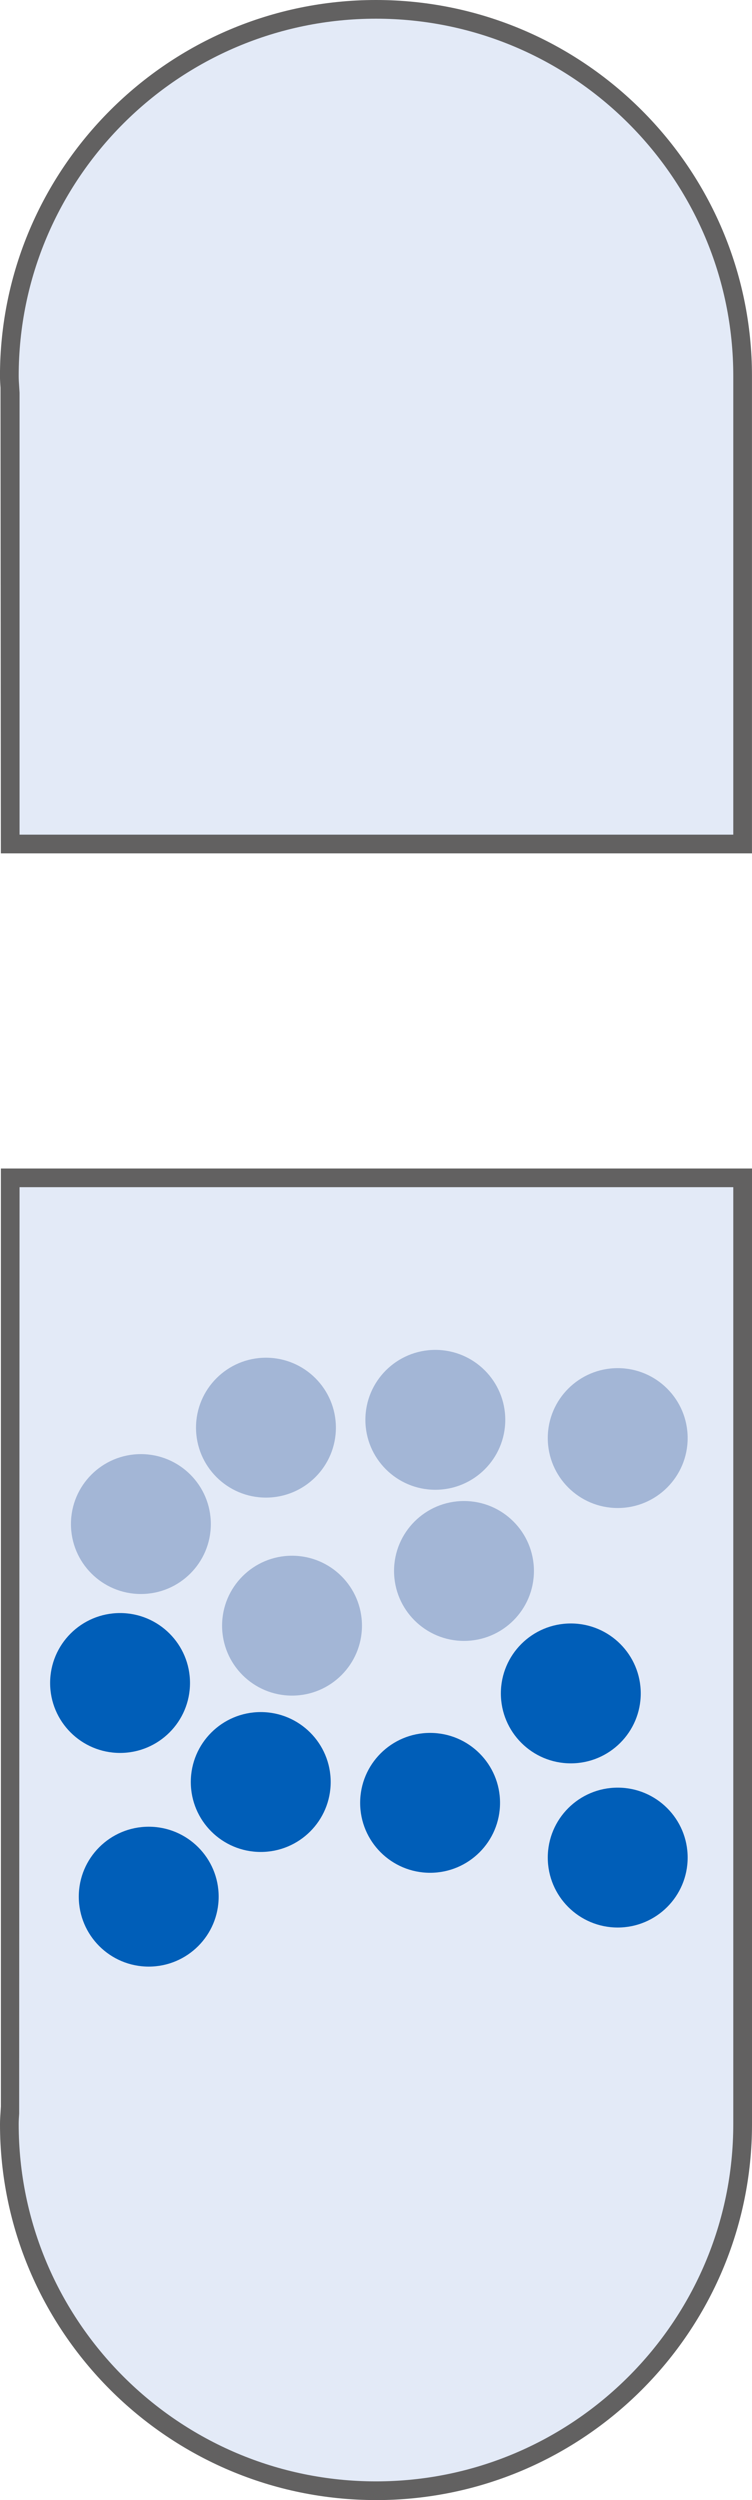
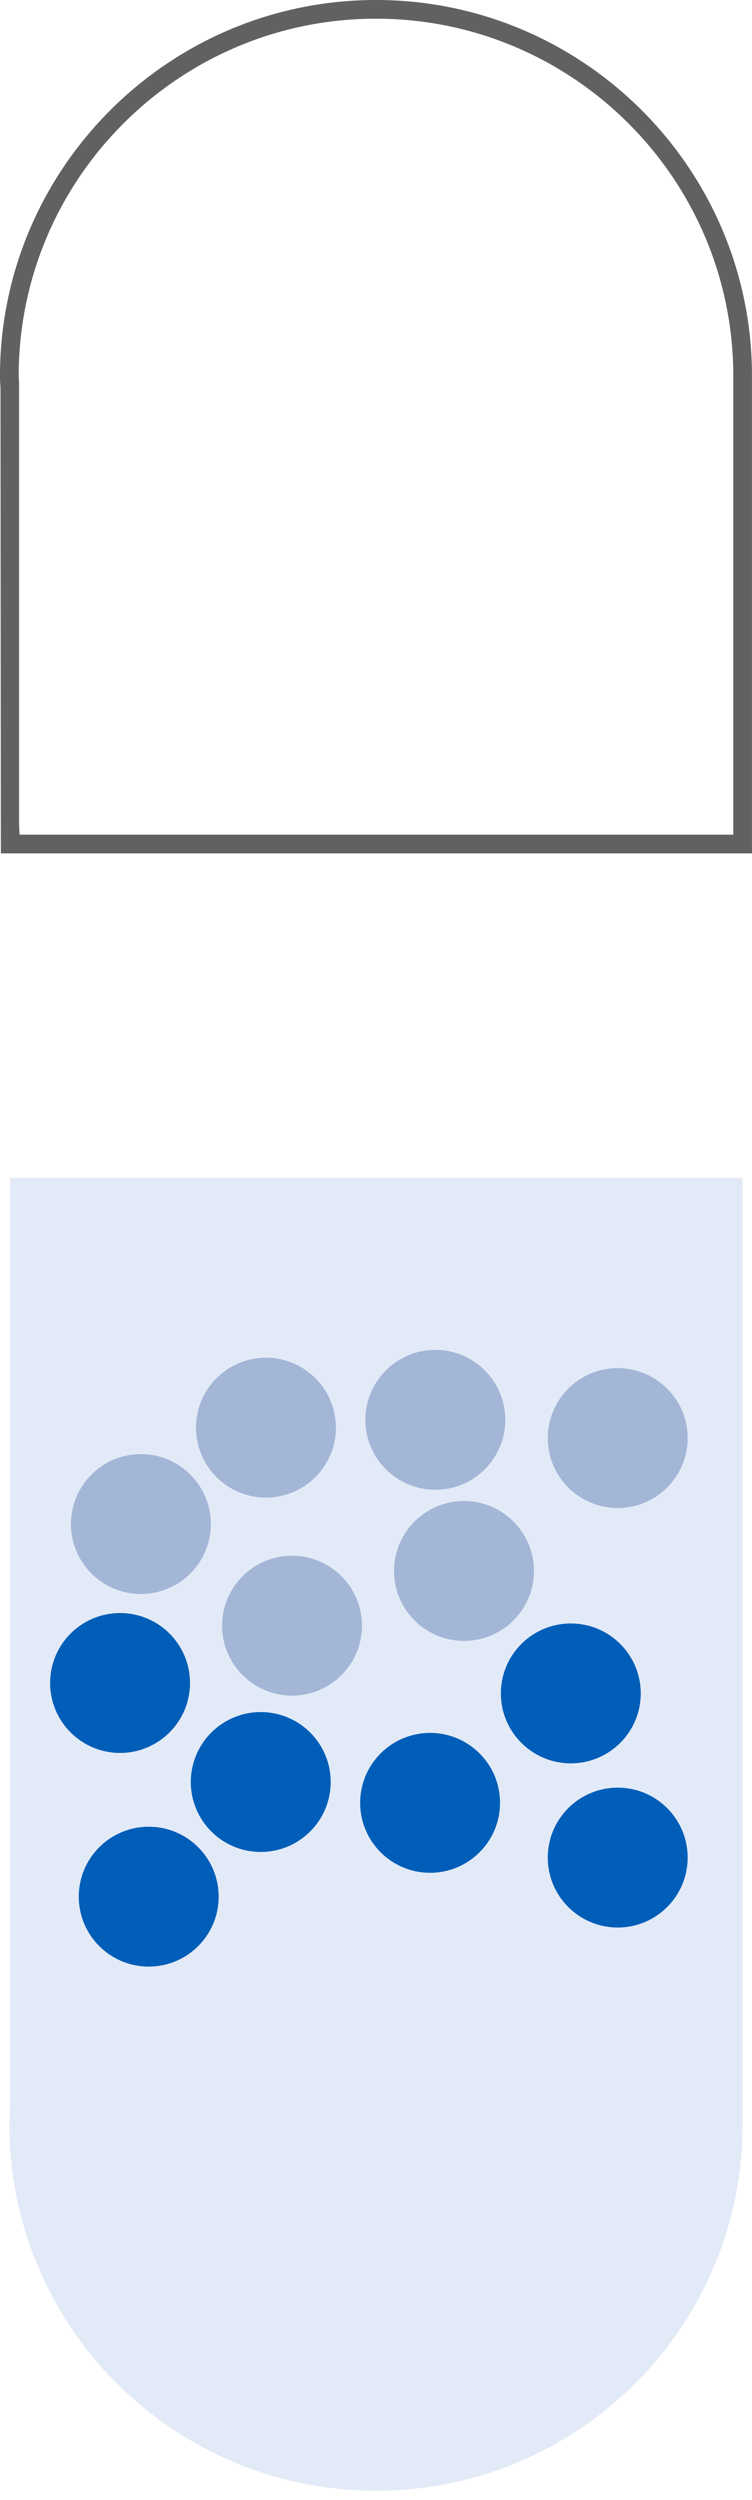
<svg xmlns="http://www.w3.org/2000/svg" viewBox="0 0 25.267 84">
  <g id="a" />
  <g id="b">
    <g id="c">
      <g id="d">
        <g>
-           <path d="M12.633,.314C5.83,.314,.314,5.829,.314,12.633c0,.195,.02,.385,.029,.578v15.146H24.953V12.633C24.953,5.829,19.437,.314,12.633,.314Z" style="fill: #e3eaf7;" />
-           <path d="M25.267,28.672H.029l-.012-15.643c-.009-.131-.018-.262-.018-.395C0,5.667,5.667,0,12.633,0s12.633,5.667,12.633,12.633V28.672ZM.657,28.044H24.638V12.633C24.638,6.013,19.253,.628,12.633,.628S.628,6.013,.628,12.633c0,.119,.008,.235,.016,.352l.013,.211v14.848Z" style="fill: #626161;" />
+           <path d="M25.267,28.672H.029l-.012-15.643c-.009-.131-.018-.262-.018-.395C0,5.667,5.667,0,12.633,0s12.633,5.667,12.633,12.633V28.672ZM.657,28.044H24.638V12.633C24.638,6.013,19.253,.628,12.633,.628S.628,6.013,.628,12.633l.013,.211v14.848Z" style="fill: #626161;" />
        </g>
        <g>
          <path d="M12.633,83.686c-6.804,0-12.319-5.516-12.319-12.319,0-.195,.02-.385,.029-.578v-31.214H24.953v31.793c0,6.804-5.516,12.319-12.319,12.319Z" style="fill: #e3eaf7;" />
-           <path d="M12.633,84c-6.966,0-12.633-5.667-12.633-12.633,0-.134,.009-.265,.018-.395l.012-.198v-31.513H25.267v32.107c0,6.966-5.667,12.633-12.633,12.633ZM.657,39.888l-.013,31.126c-.008,.117-.016,.234-.016,.353,0,6.62,5.385,12.005,12.005,12.005s12.005-5.386,12.005-12.005v-31.479H.657Z" style="fill: #626161;" />
        </g>
        <circle cx="4.034" cy="56.547" r="2.35" style="fill: #005eb8;" />
        <circle cx="8.761" cy="59.874" r="2.35" style="fill: #005eb8;" />
        <circle cx="4.997" cy="63.726" r="2.35" style="fill: #005eb8;" />
        <circle cx="14.451" cy="60.574" r="2.35" style="fill: #005eb8;" />
        <circle cx="19.179" cy="56.897" r="2.35" style="fill: #005eb8;" />
        <circle cx="20.755" cy="62.413" r="2.35" style="fill: #005eb8;" />
        <circle cx="4.734" cy="51.207" r="2.35" style="fill: #a3b6d6;" />
        <circle cx="9.812" cy="54.621" r="2.35" style="fill: #a3b6d6;" />
        <circle cx="8.936" cy="47.968" r="2.35" style="fill: #a3b6d6;" />
        <circle cx="14.627" cy="47.705" r="2.35" style="fill: #a3b6d6;" />
        <circle cx="20.755" cy="48.318" r="2.35" style="fill: #a3b6d6;" />
        <circle cx="15.59" cy="52.783" r="2.35" style="fill: #a3b6d6;" />
      </g>
    </g>
  </g>
</svg>